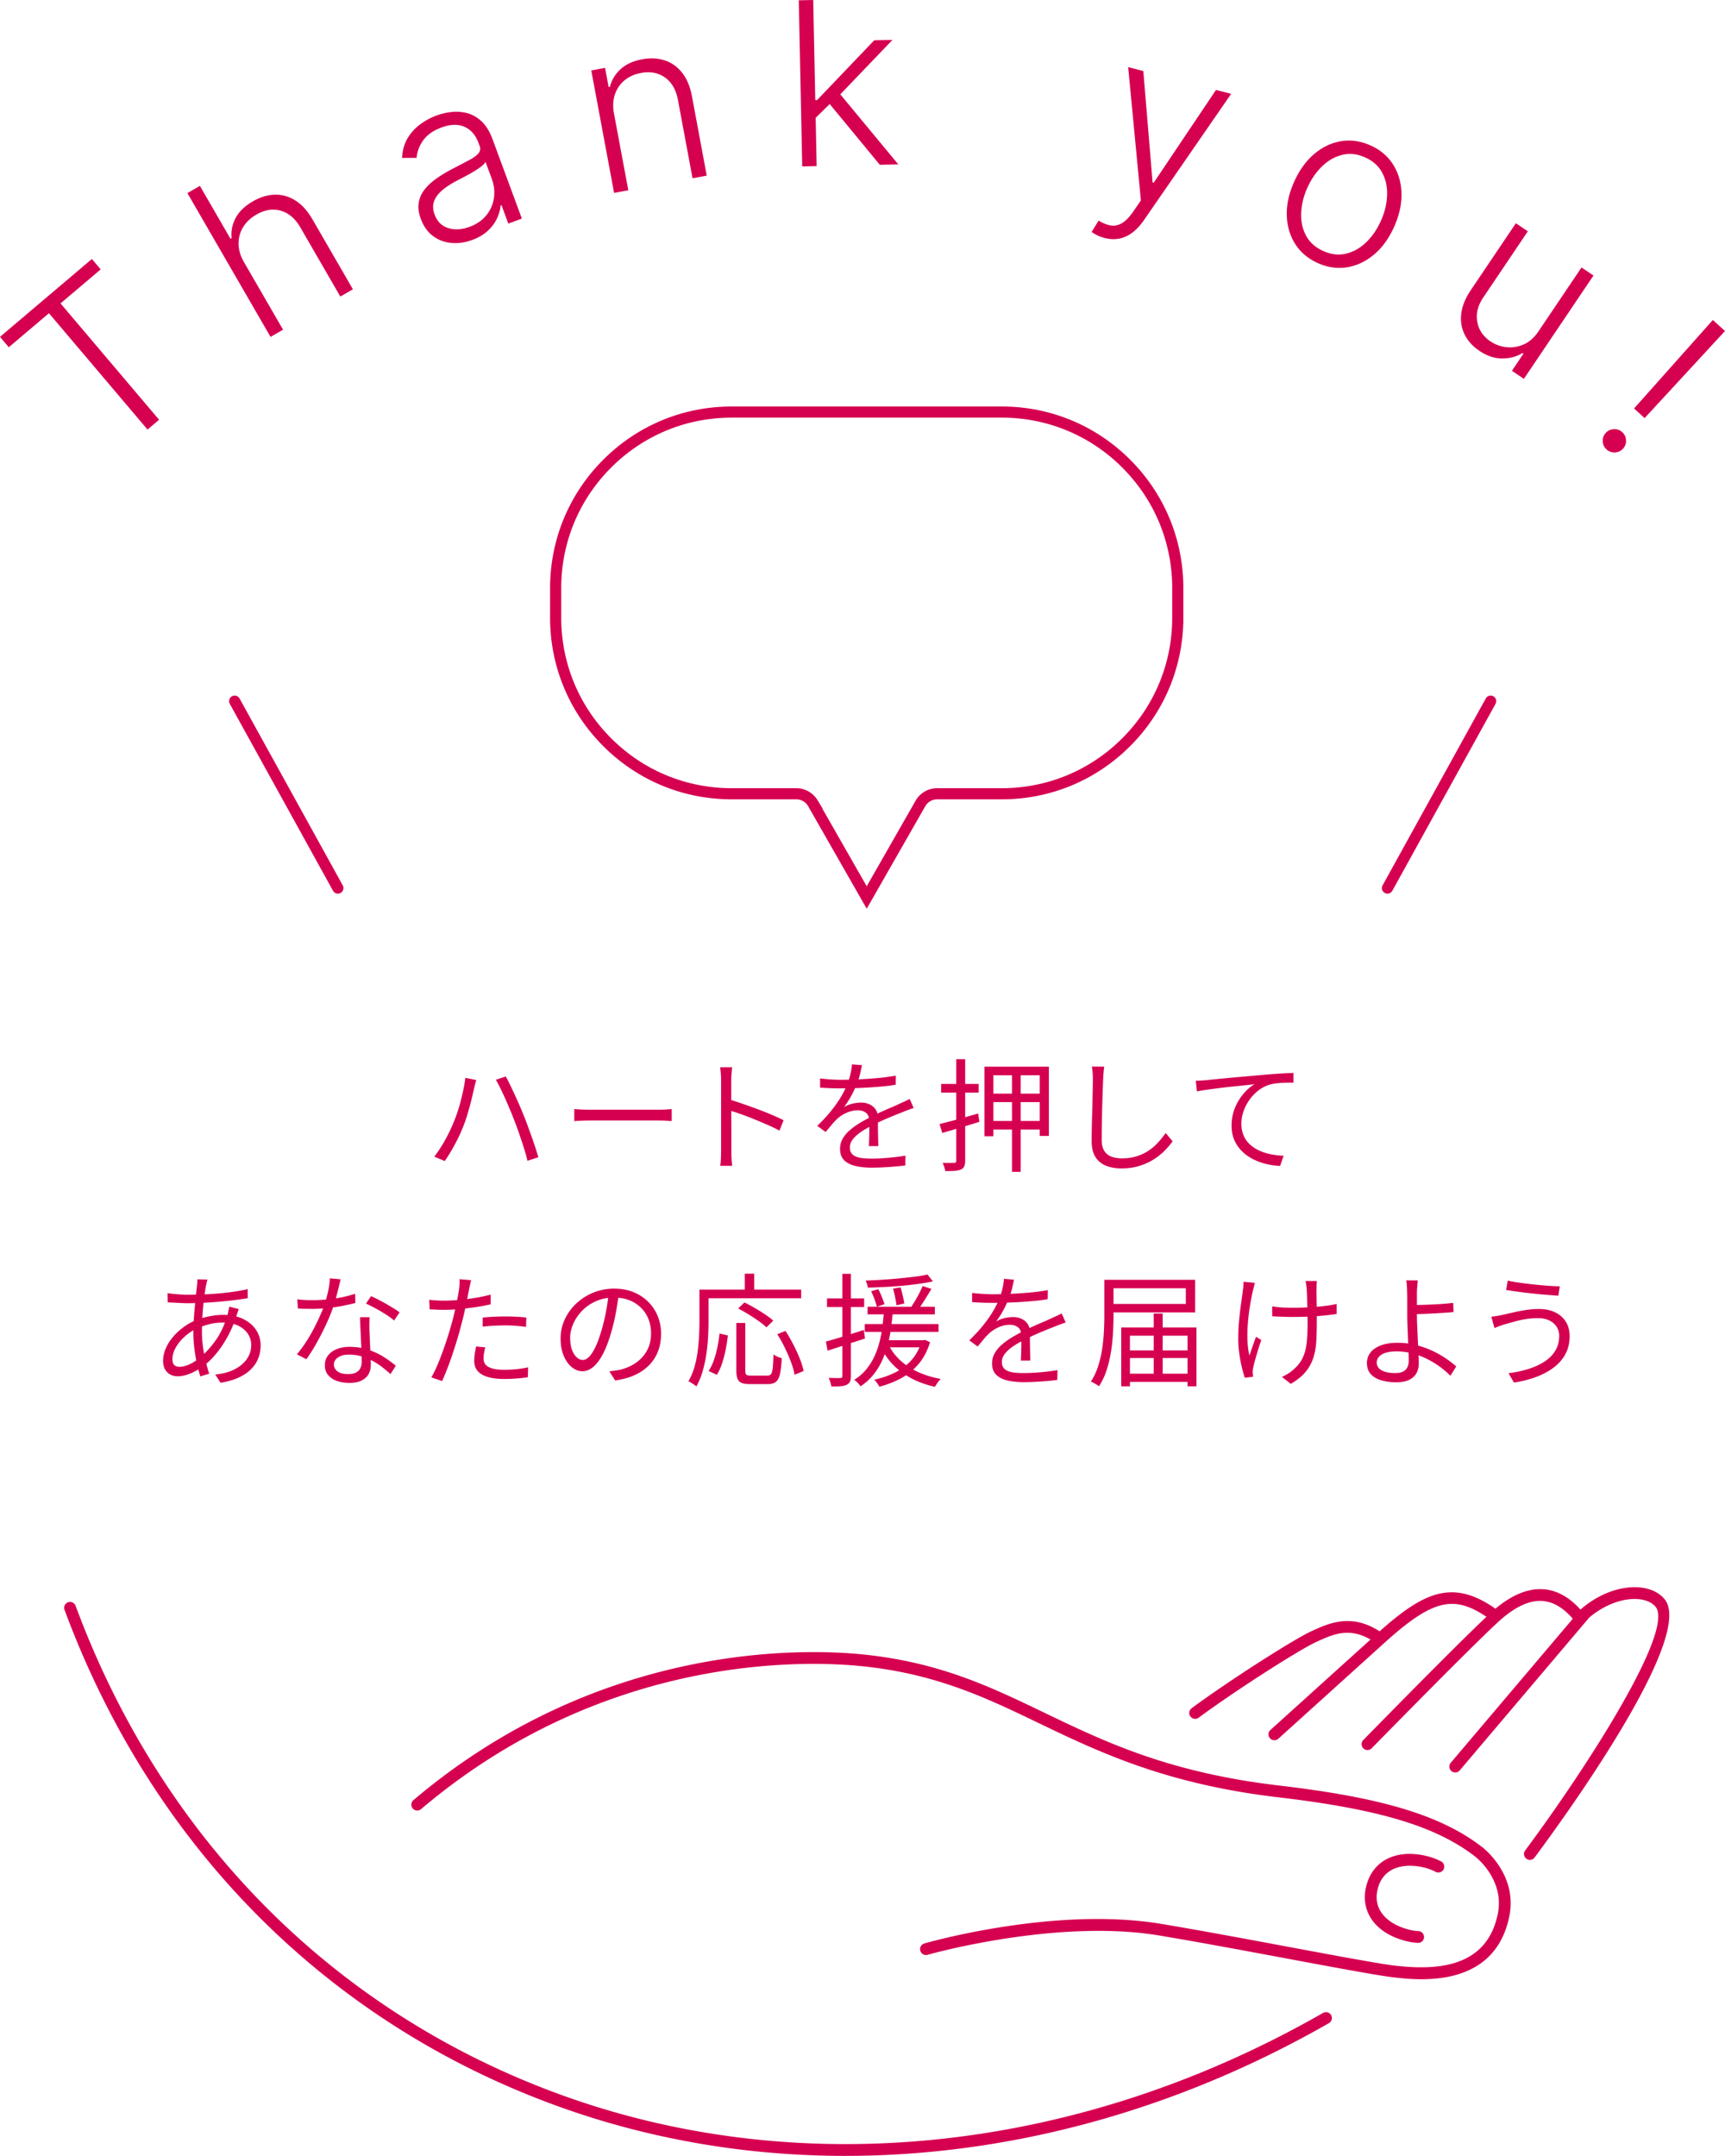
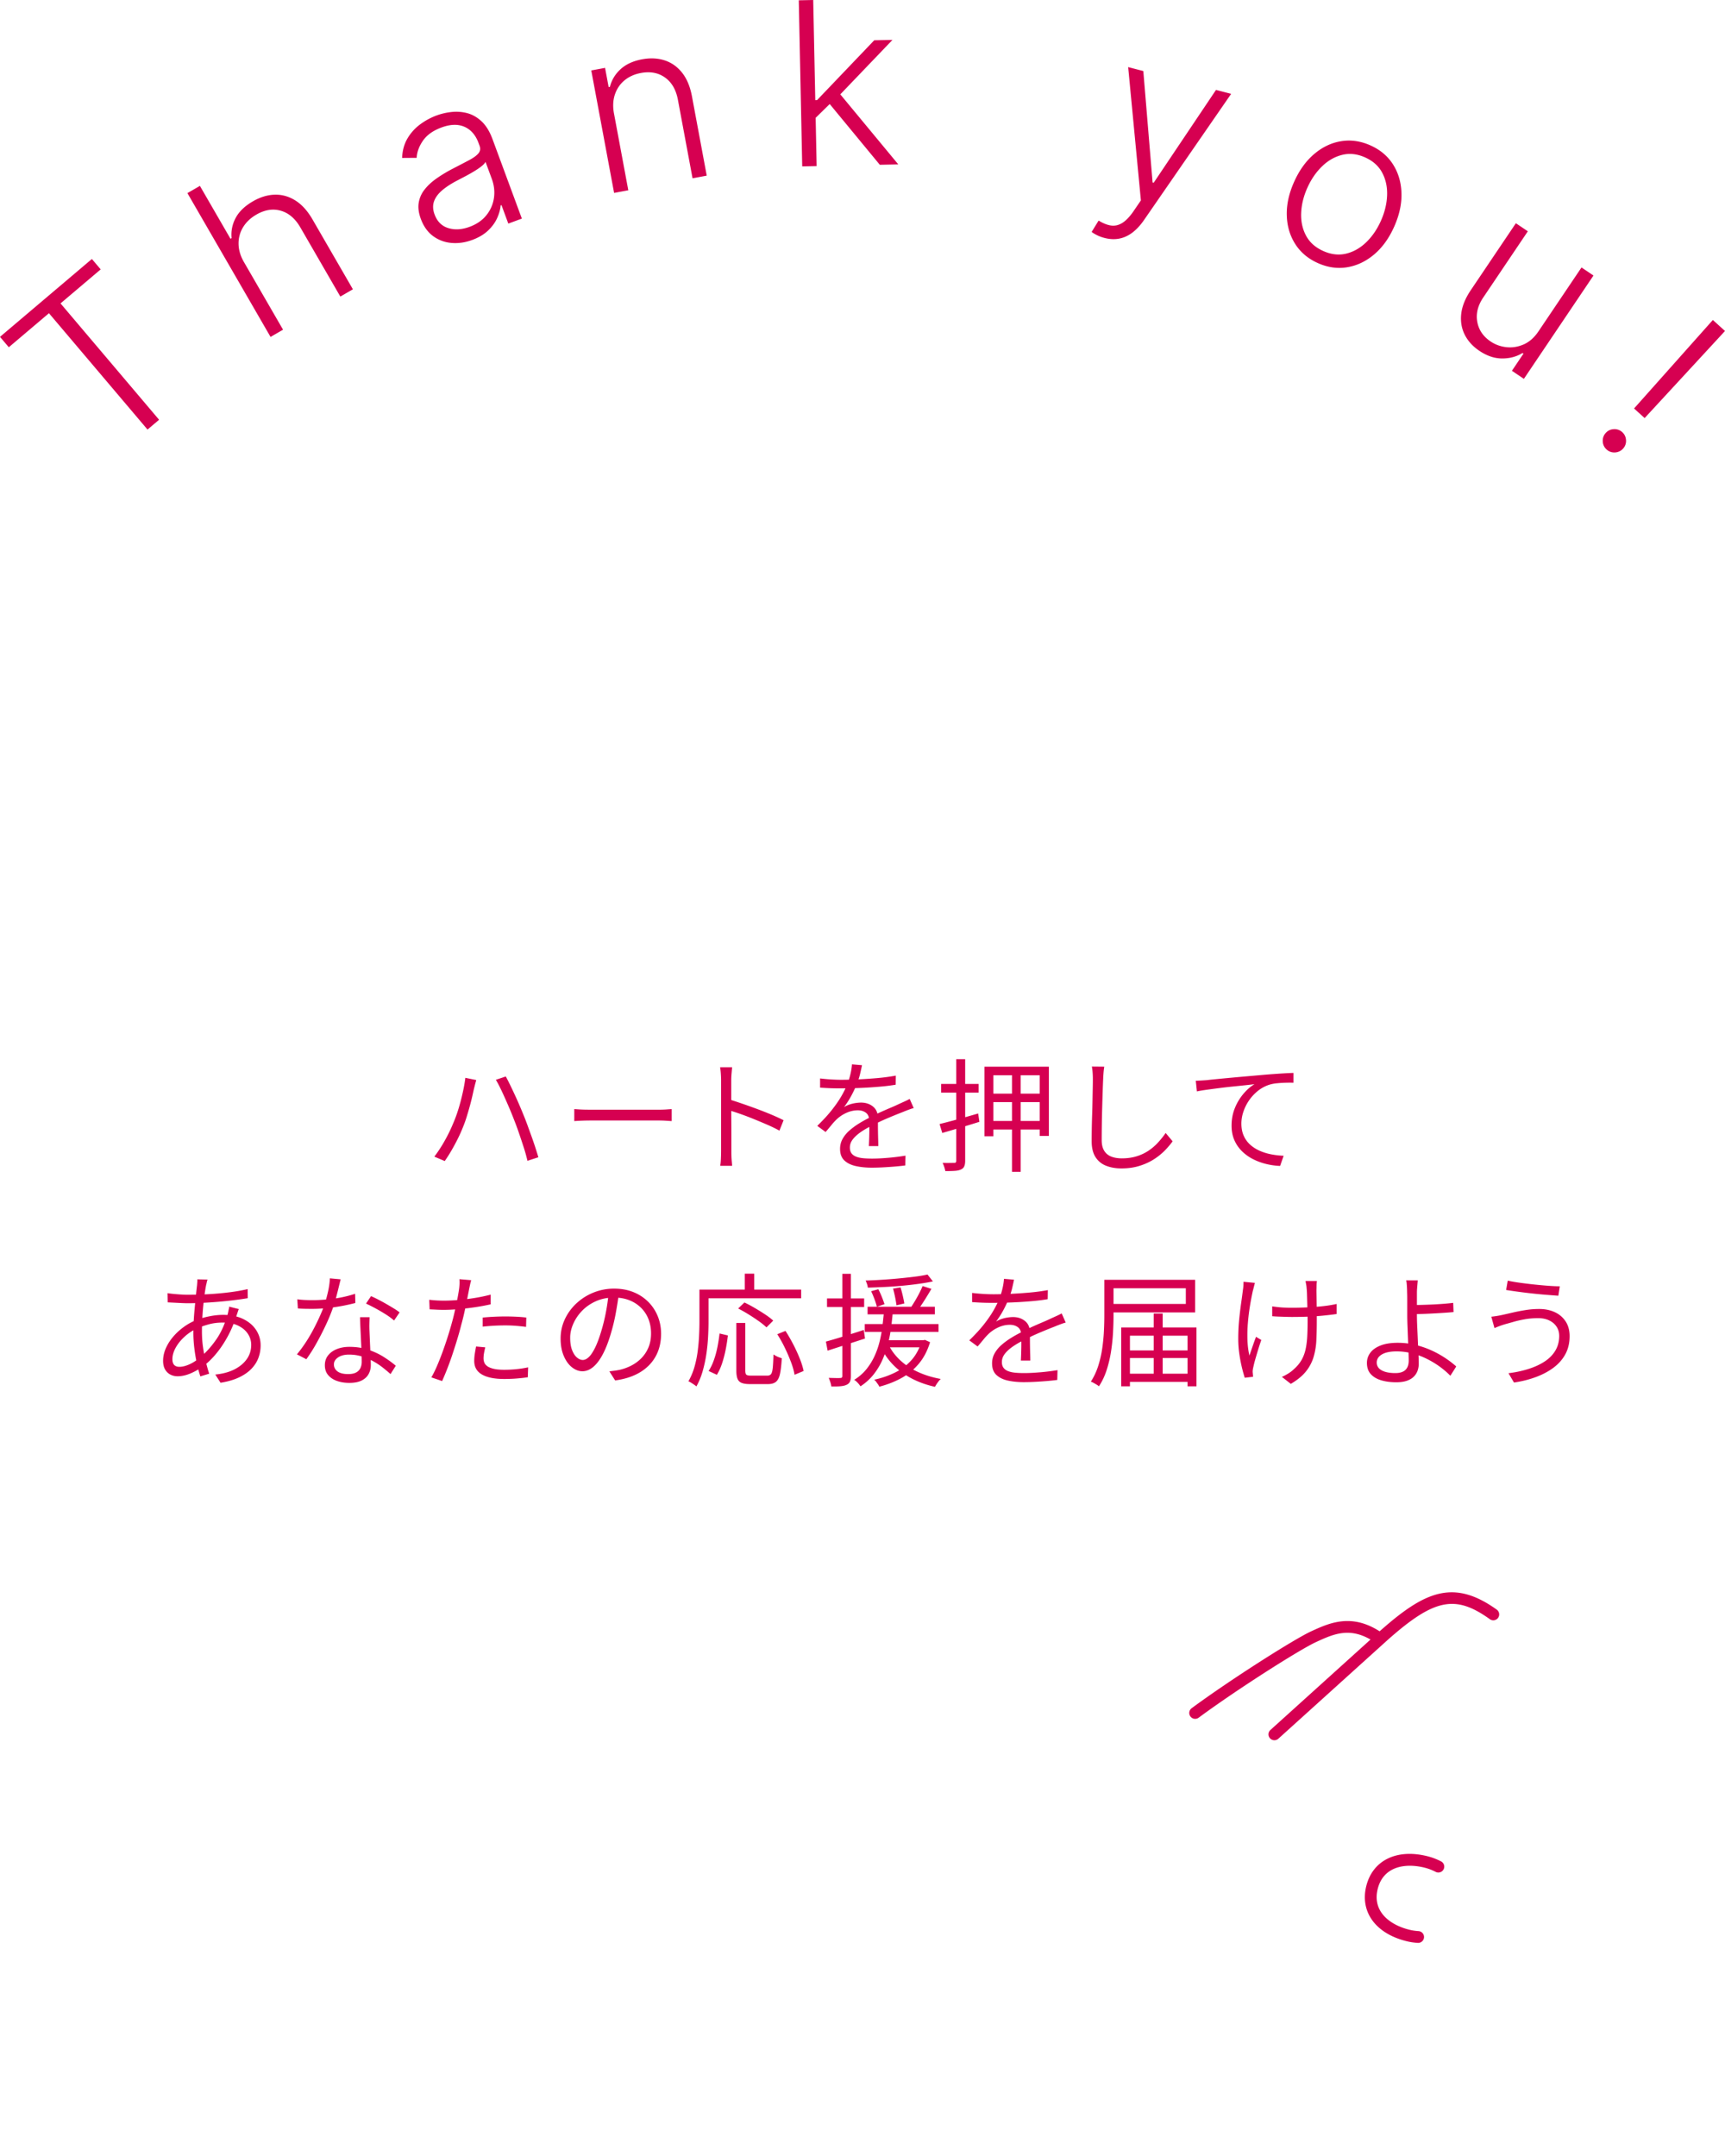
<svg xmlns="http://www.w3.org/2000/svg" viewBox="0 0 309.696 386.977">
-   <path fill="none" stroke="#d60051" stroke-linecap="round" stroke-linejoin="round" stroke-width="2" d="M60.66 159.407l-18.528-33.551m206.964 33.551l18.528-33.551" />
  <path d="M81.366 201.63c.249-.572.487-1.195.715-1.87s.437-1.379.627-2.112.359-1.455.506-2.167c.146-.711.257-1.382.33-2.013l1.958.396-.143.528c-.052.19-.1.378-.144.561-.044.184-.088.356-.132.518-.073.337-.173.781-.297 1.331-.125.55-.275 1.144-.451 1.781a60.033 60.033 0 01-.572 1.947 20.17 20.17 0 01-.659 1.826 24.98 24.98 0 01-.925 2.068 38.9 38.9 0 01-1.121 2.079c-.396.682-.8 1.316-1.211 1.902l-1.869-.792a24.271 24.271 0 001.946-3.003 27.669 27.669 0 001.441-2.98zm10.846-.836a58.312 58.312 0 00-.736-1.815c-.272-.638-.551-1.276-.837-1.914-.285-.638-.564-1.235-.836-1.793s-.531-1.041-.78-1.452l1.781-.594c.221.396.466.873.737 1.43.271.558.554 1.151.847 1.782.294.631.58 1.269.858 1.914s.535 1.262.771 1.848c.22.528.45 1.126.692 1.793l.737 2.035a68.085 68.085 0 011.21 3.696l-1.958.638a29.813 29.813 0 00-.682-2.441c-.279-.865-.572-1.746-.881-2.641a49.493 49.493 0 00-.924-2.485zm10.891-1.717l.813.056c.323.021.679.036 1.067.044.389.007.781.011 1.177.011h12.057c.557 0 1.033-.015 1.43-.044.396-.029.711-.051.946-.066v2.156l-.979-.065a20.55 20.55 0 00-1.375-.045h-12.078c-.602 0-1.173.012-1.716.033-.543.022-.99.048-1.342.077v-2.156zm26.356 7.591v-12.805c0-.308-.015-.682-.044-1.122a11.113 11.113 0 00-.132-1.166h2.155c-.029.323-.062.704-.099 1.145-.037.439-.055.821-.055 1.144v4.609c0 .902.003 1.797.011 2.684.007.888.011 1.716.011 2.486v3.025c0 .234.004.506.012.813.007.308.025.62.055.936.029.314.051.597.065.847h-2.134c.059-.353.1-.771.121-1.254.022-.484.033-.932.033-1.342zm1.452-9.328c.718.22 1.514.48 2.387.78.872.301 1.764.62 2.673.957.909.338 1.771.679 2.585 1.023.814.345 1.521.671 2.123.979l-.748 1.87c-.631-.352-1.342-.7-2.134-1.045a108.69 108.69 0 00-2.431-1.022 52.708 52.708 0 00-2.398-.913 40.996 40.996 0 00-2.057-.671v-1.958zm23.848-6.139c-.088.44-.202.957-.341 1.552-.14.594-.363 1.265-.671 2.013-.265.66-.591 1.342-.979 2.046s-.803 1.342-1.243 1.914c.278-.176.595-.326.946-.451.352-.124.715-.216 1.089-.274s.715-.089 1.023-.089c.851 0 1.569.239 2.155.716.587.477.881 1.169.881 2.078v1.067a80.997 80.997 0 00.044 2.76c.014.455.021.852.021 1.188h-1.694a64.551 64.551 0 00.077-2.288c.008-.44.008-.858 0-1.254a59.159 59.159 0 01-.011-1.012c0-.646-.194-1.119-.583-1.42-.389-.3-.877-.45-1.463-.45-.689 0-1.368.15-2.035.45a6.355 6.355 0 00-1.749 1.155 11.44 11.44 0 00-.957 1.045c-.315.389-.664.804-1.045 1.243l-1.496-1.1c1.057-1.026 1.937-1.987 2.641-2.882.703-.895 1.275-1.728 1.716-2.497.439-.771.784-1.463 1.034-2.079.234-.616.425-1.235.571-1.859.146-.623.234-1.199.265-1.727l1.804.153zm-7.525 2.376c.587.074 1.225.133 1.914.177s1.291.065 1.805.065a69.1 69.1 0 003.168-.077 79.426 79.426 0 003.421-.23 36.1 36.1 0 003.289-.44l-.022 1.628c-.763.132-1.577.239-2.442.319a79.242 79.242 0 01-5.225.307c-.829.022-1.595.033-2.299.033-.308 0-.664-.003-1.067-.011s-.825-.022-1.265-.044c-.44-.022-.865-.048-1.276-.077v-1.65zm16.809 5.324a5.47 5.47 0 00-.627.188 23.573 23.573 0 00-1.331.517c-.763.294-1.65.652-2.662 1.078s-2.046.917-3.103 1.474c-.733.367-1.379.752-1.936 1.155-.558.403-.998.821-1.32 1.254s-.483.906-.483 1.419c0 .426.099.771.297 1.034.197.264.479.466.847.605.366.139.788.23 1.265.274s1.001.066 1.573.066c.851 0 1.822-.048 2.915-.144a39.94 39.94 0 003.091-.385l-.044 1.76c-.558.073-1.185.14-1.881.198s-1.4.106-2.112.143c-.711.037-1.39.056-2.034.056-1.042 0-1.991-.096-2.85-.286-.857-.19-1.544-.528-2.057-1.012-.514-.484-.771-1.174-.771-2.068 0-.66.154-1.265.462-1.815a5.737 5.737 0 011.243-1.507 13.037 13.037 0 011.728-1.265c.63-.389 1.275-.744 1.936-1.067a29.042 29.042 0 011.991-.989 88.764 88.764 0 011.771-.771 31.222 31.222 0 001.562-.704l.924-.418c.293-.132.587-.278.88-.439l.727 1.649zm4.641 2.861c.909-.22 1.977-.499 3.201-.836 1.225-.338 2.468-.689 3.729-1.057l.221 1.496c-1.159.367-2.321.723-3.487 1.067s-2.226.656-3.179.935l-.484-1.605zm.286-7.195h6.731v1.562h-6.731v-1.562zm2.706-4.444h1.605v18.217c0 .439-.059.784-.176 1.033-.117.25-.315.433-.594.551-.279.132-.642.212-1.089.241-.448.029-1.016.045-1.705.045a4.723 4.723 0 00-.188-.727 5.388 5.388 0 00-.297-.748c.47.015.898.019 1.287.011.389-.007.649-.011.781-.011.146 0 .245-.029.297-.088.051-.059.077-.161.077-.308v-18.217zm5.059 1.343h11.572v12.43h-1.65v-10.89h-8.315v10.956h-1.606v-12.496zm.969 4.84h9.613v1.518h-9.613v-1.518zm0 4.906h9.613v1.54h-9.613v-1.54zm3.982-9.175h1.562v18.305h-1.562v-18.305zm16.567-.571c-.06.366-.104.736-.133 1.11s-.051.745-.065 1.111c-.03.616-.059 1.379-.088 2.288-.03.909-.06 1.874-.088 2.893-.03 1.02-.052 2.035-.066 3.047-.015 1.013-.022 1.922-.022 2.729s.154 1.452.463 1.936c.308.484.732.829 1.275 1.034.543.206 1.166.309 1.87.309.997 0 1.899-.129 2.706-.386a8.154 8.154 0 002.156-1.033 9.588 9.588 0 001.683-1.464c.491-.542.936-1.1 1.331-1.672l1.254 1.496a14.97 14.97 0 01-1.396 1.64 11.2 11.2 0 01-1.947 1.572c-.748.484-1.61.88-2.585 1.188-.976.308-2.064.462-3.268.462-1.041 0-1.965-.162-2.771-.484s-1.438-.843-1.892-1.562c-.455-.719-.683-1.672-.683-2.86a149.708 149.708 0 01.087-4.664c.029-.851.052-1.683.066-2.497.015-.813.029-1.565.044-2.255s.021-1.261.021-1.716c0-.41-.015-.807-.044-1.188a10.227 10.227 0 00-.132-1.057l2.223.022zm16.434 2.529a32.98 32.98 0 001.144-.055c.338-.021.608-.04.814-.055.352-.044.861-.1 1.529-.165a643.166 643.166 0 015.093-.474l3.014-.264c.807-.073 1.569-.136 2.288-.187.719-.052 1.386-.096 2.002-.133a56.98 56.98 0 011.65-.076v1.76c-.411-.015-.88-.015-1.408 0s-1.049.048-1.562.099a7.04 7.04 0 00-1.342.253 6.42 6.42 0 00-2.101 1.133 7.984 7.984 0 00-1.595 1.738 8.052 8.052 0 00-1.002 2.046 6.669 6.669 0 00-.341 2.035c0 .865.146 1.617.44 2.255a4.695 4.695 0 001.199 1.617c.506.44 1.085.8 1.737 1.078s1.339.484 2.058.616c.718.132 1.437.213 2.155.242l-.638 1.825a12.468 12.468 0 01-2.453-.341 10.953 10.953 0 01-2.364-.857 7.96 7.96 0 01-2.003-1.419 6.373 6.373 0 01-1.386-2.003c-.337-.762-.506-1.635-.506-2.617 0-1.145.201-2.204.605-3.18a9.363 9.363 0 011.551-2.562c.63-.733 1.283-1.298 1.958-1.694-.47.059-1.049.125-1.738.198s-1.434.15-2.233.23c-.799.081-1.595.173-2.387.275s-1.536.202-2.232.297c-.697.096-1.28.194-1.749.297l-.198-1.914zm-171.81 40.986a2.965 2.965 0 00-.144.363l-.153.462-.144.429c-.439 1.35-.968 2.585-1.584 3.707s-1.283 2.12-2.002 2.992c-.719.873-1.459 1.603-2.222 2.188-.719.543-1.496.998-2.332 1.364-.836.367-1.643.55-2.42.55-.47 0-.902-.102-1.298-.308-.396-.205-.712-.514-.946-.924s-.352-.924-.352-1.54c0-.748.161-1.492.483-2.233.322-.74.767-1.44 1.331-2.101s1.21-1.25 1.937-1.771a10.696 10.696 0 012.32-1.265 14.89 14.89 0 012.344-.638 12.444 12.444 0 012.32-.242c1.394 0 2.597.242 3.608.726 1.012.484 1.793 1.141 2.343 1.97.55.828.825 1.756.825 2.782 0 .792-.136 1.548-.407 2.267s-.696 1.375-1.276 1.969c-.579.594-1.323 1.104-2.232 1.529-.91.425-2.002.74-3.278.945l-.946-1.474c1.335-.132 2.479-.44 3.433-.924.953-.484 1.694-1.101 2.222-1.849.528-.747.792-1.598.792-2.552 0-.718-.198-1.378-.594-1.979-.396-.602-.972-1.089-1.728-1.463-.755-.374-1.683-.562-2.782-.562-.924 0-1.779.11-2.563.33s-1.456.455-2.013.704a8.557 8.557 0 00-2.255 1.474c-.683.616-1.222 1.28-1.617 1.991-.396.712-.594 1.404-.594 2.079 0 .455.105.796.318 1.023s.524.341.936.341c.542 0 1.154-.154 1.837-.462.682-.309 1.382-.777 2.101-1.408.982-.851 1.896-1.893 2.739-3.124.843-1.232 1.515-2.742 2.013-4.532.029-.117.059-.249.088-.396s.062-.301.1-.462c.036-.162.055-.301.055-.418l1.738.439zm-9.174-2.574c1.29 0 2.566-.036 3.828-.109 1.261-.073 2.475-.184 3.641-.33s2.262-.338 3.289-.572l.021 1.628c-.792.132-1.646.253-2.562.363a78.394 78.394 0 01-5.621.473c-.923.044-1.797.066-2.618.066-.308 0-.682-.012-1.122-.033l-1.319-.066-1.122-.055-.044-1.65c.264.044.623.089 1.077.133.455.044.917.08 1.387.109.469.03.857.044 1.166.044zm3.564-2.727a2.27 2.27 0 00-.143.473 8.132 8.132 0 01-.121.518 35.963 35.963 0 00-.353 2.287 52.9 52.9 0 00-.285 2.96 43.867 43.867 0 00-.11 3.091c0 .938.062 1.855.187 2.75s.286 1.749.484 2.562c.198.814.407 1.566.627 2.255l-1.584.484a22.45 22.45 0 01-.616-2.299c-.19-.873-.345-1.789-.462-2.75s-.176-1.903-.176-2.827c0-.763.025-1.54.077-2.332.051-.792.113-1.565.187-2.321.073-.755.144-1.463.209-2.123.066-.66.129-1.231.188-1.716l.044-.572c.015-.19.015-.352 0-.483l1.848.044zm23.891-.044c-.088.352-.198.8-.33 1.342-.132.543-.274 1.111-.429 1.705s-.319 1.155-.495 1.683a31.734 31.734 0 01-1.342 3.333 51.13 51.13 0 01-1.738 3.399 28.338 28.338 0 01-1.826 2.882l-1.693-.88c.483-.572.971-1.225 1.463-1.958.491-.733.953-1.503 1.386-2.311a38.96 38.96 0 001.177-2.376c.353-.776.646-1.488.88-2.134.234-.704.455-1.499.66-2.387s.322-1.712.353-2.475l1.936.176zm-7.788 3.586c.411.059.844.099 1.298.121.455.021.917.033 1.387.033.806 0 1.639-.037 2.497-.11a25.085 25.085 0 002.606-.363 20.91 20.91 0 002.596-.671l.044 1.65a33.48 33.48 0 01-2.364.527c-.858.162-1.746.29-2.662.386-.917.095-1.822.143-2.717.143-.396 0-.818-.004-1.266-.011a23.923 23.923 0 01-1.309-.056l-.11-1.649zm12.981 3.212c-.015.455-.026.861-.033 1.221-.008.359-.004.745.011 1.155l.056 1.353c.021.551.047 1.13.076 1.738.029.609.056 1.192.077 1.749.022.558.033 1.02.033 1.386 0 .587-.132 1.122-.396 1.606-.265.484-.679.869-1.243 1.155-.565.285-1.302.429-2.211.429-.808 0-1.54-.114-2.2-.341-.66-.228-1.192-.576-1.595-1.045-.404-.47-.605-1.063-.605-1.782 0-.689.194-1.279.583-1.771.389-.491.916-.868 1.584-1.133.667-.264 1.411-.396 2.233-.396 1.231 0 2.364.172 3.398.517s1.966.781 2.794 1.31a19.048 19.048 0 012.146 1.562l-.946 1.496a30.023 30.023 0 00-1.419-1.188 12.475 12.475 0 00-1.727-1.133c-.631-.344-1.306-.627-2.024-.847s-1.481-.33-2.288-.33-1.46.169-1.958.506c-.499.338-.748.756-.748 1.254 0 .514.213.932.638 1.254.426.323 1.063.484 1.914.484.616 0 1.101-.099 1.452-.297a1.75 1.75 0 00.759-.792c.154-.33.231-.693.231-1.089 0-.411-.011-.946-.033-1.606-.021-.66-.052-1.367-.088-2.123l-.11-2.266a85.052 85.052 0 01-.076-2.035h1.716zm4.399.593a11.674 11.674 0 00-1.496-1.1c-.602-.382-1.221-.744-1.858-1.089s-1.199-.627-1.684-.848l.902-1.342c.396.176.836.389 1.32.638.483.25.968.514 1.452.792.483.279.935.547 1.353.804s.752.487 1.001.692l-.99 1.452zm8.956-3.563c.821 0 1.705-.041 2.65-.121.946-.081 1.91-.202 2.894-.363a32.154 32.154 0 002.838-.594v1.737c-.91.206-1.863.382-2.86.528s-1.977.261-2.937.341c-.961.081-1.83.121-2.607.121-.483 0-.932-.011-1.342-.033-.411-.021-.814-.04-1.21-.055l-.066-1.716c.528.059 1.001.099 1.419.121.418.021.825.033 1.222.033zm4.884-3.675c-.073.25-.146.551-.22.902-.074.353-.133.638-.177.858l-.362 1.837c-.14.696-.294 1.427-.462 2.188a41.317 41.317 0 01-.562 2.244c-.19.777-.426 1.625-.704 2.541-.278.917-.571 1.837-.88 2.761a52.21 52.21 0 01-1.847 4.774l-1.937-.66c.338-.572.679-1.257 1.023-2.057s.682-1.653 1.012-2.563c.33-.909.638-1.814.924-2.717s.532-1.734.737-2.497c.146-.513.286-1.056.418-1.628s.257-1.133.374-1.683a48.237 48.237 0 00.485-2.652c.044-.308.073-.631.088-.968s.007-.623-.022-.858l2.112.176zm2.53 12.057c-.088.352-.162.696-.221 1.034a5.494 5.494 0 00-.088.945c0 .265.048.518.144.76.095.241.274.458.539.648.264.19.641.345 1.133.462.491.118 1.125.176 1.902.176.719 0 1.445-.036 2.179-.109s1.437-.184 2.111-.33l-.065 1.782c-.587.088-1.239.161-1.958.22s-1.481.088-2.288.088c-1.73 0-3.058-.268-3.982-.803-.924-.535-1.386-1.346-1.386-2.432 0-.425.033-.85.099-1.275.066-.426.144-.865.231-1.32l1.65.154zm-.462-5.346a42.436 42.436 0 014.026-.199c.646 0 1.294.015 1.947.044.652.029 1.272.081 1.859.154l-.045 1.672a37.423 37.423 0 00-1.781-.188 23.767 23.767 0 00-1.914-.077 38.038 38.038 0 00-4.092.221v-1.628zm24.464-4.423a68.186 68.186 0 01-.562 3.586 33.795 33.795 0 01-.869 3.631c-.439 1.511-.928 2.771-1.463 3.783-.535 1.013-1.11 1.775-1.727 2.288-.616.514-1.262.771-1.937.771-.646 0-1.269-.234-1.869-.704-.602-.47-1.093-1.147-1.475-2.035-.382-.887-.572-1.933-.572-3.135s.246-2.34.737-3.41 1.174-2.021 2.046-2.849a9.9 9.9 0 013.069-1.97 9.784 9.784 0 013.762-.726c1.291 0 2.453.213 3.487.638a7.946 7.946 0 012.651 1.749 7.791 7.791 0 011.693 2.574c.396.976.594 2.021.594 3.135 0 1.54-.326 2.897-.979 4.07-.653 1.174-1.592 2.127-2.816 2.86s-2.709 1.217-4.455 1.451l-1.033-1.628a95.83 95.83 0 001.012-.132c.322-.044.616-.095.88-.154a8.676 8.676 0 002.057-.759 7.001 7.001 0 001.793-1.319 6.119 6.119 0 001.266-1.914c.315-.741.473-1.588.473-2.541 0-.895-.146-1.728-.439-2.497a5.891 5.891 0 00-1.299-2.035 6.112 6.112 0 00-2.09-1.386c-.821-.338-1.76-.507-2.815-.507-1.203 0-2.292.221-3.268.66-.976.44-1.804 1.016-2.485 1.728a7.883 7.883 0 00-1.573 2.332c-.367.844-.55 1.668-.55 2.475 0 .924.121 1.683.362 2.277.242.594.535 1.03.88 1.309.345.279.686.418 1.023.418.352 0 .711-.172 1.078-.517.366-.345.74-.902 1.122-1.672.381-.771.755-1.771 1.122-3.003.322-1.057.598-2.179.825-3.366.227-1.188.392-2.354.494-3.498l1.849.021zm14.453-.594h1.628v5.698c0 .836-.025 1.757-.077 2.761a32.899 32.899 0 01-.308 3.08c-.154 1.049-.374 2.075-.66 3.08s-.664 1.925-1.133 2.761a2.9 2.9 0 00-.407-.318c-.184-.125-.363-.242-.539-.353s-.338-.194-.484-.253a11.53 11.53 0 001.078-2.562c.265-.917.458-1.855.583-2.816s.209-1.903.253-2.827.066-1.774.066-2.552v-5.698zm.792 0h17.468v1.562h-17.468v-1.562zm2.816 7.876l1.496.353a30.6 30.6 0 01-.385 2.485 20.592 20.592 0 01-.648 2.497c-.265.8-.58 1.493-.946 2.079l-1.475-.682a9.475 9.475 0 00.946-1.98c.265-.748.477-1.532.639-2.354.161-.821.285-1.621.373-2.398zm3.014-1.891h1.605v8.558c0 .382.066.627.198.737.132.109.41.165.836.165h2.904c.308 0 .535-.092.682-.275.146-.183.249-.55.309-1.1.058-.55.103-1.36.132-2.432.132.089.286.181.462.275.176.096.355.176.539.242.183.065.348.121.495.165-.074 1.218-.184 2.159-.33 2.827-.147.667-.389 1.136-.727 1.407-.337.271-.813.407-1.43.407h-3.234c-.646 0-1.144-.073-1.495-.22a1.29 1.29 0 01-.737-.748c-.14-.352-.209-.836-.209-1.452v-8.558zm.33-2.597l1.122-1.077c.586.278 1.206.608 1.858.989.652.382 1.272.767 1.859 1.155.586.389 1.07.759 1.452 1.111l-1.21 1.21a12.615 12.615 0 00-1.375-1.111 33.271 33.271 0 00-1.826-1.21 27.344 27.344 0 00-1.881-1.067zm1.188-6.248h1.694v3.763h-1.694v-3.763zm5.83 10.868l1.475-.594c.483.748.949 1.555 1.396 2.42s.836 1.713 1.166 2.541c.33.829.562 1.573.693 2.233l-1.628.682c-.104-.66-.312-1.411-.627-2.255a31.19 31.19 0 00-1.111-2.585c-.426-.88-.88-1.694-1.364-2.442zm8.733 1.321c.865-.234 1.903-.539 3.113-.913s2.438-.767 3.686-1.177l.22 1.54a4803.826 4803.826 0 01-6.71 2.178l-.309-1.628zm.199-7.745h6.666v1.54h-6.666v-1.54zm2.75-4.421h1.54v18.304c0 .44-.055.785-.165 1.034-.109.249-.305.44-.583.572-.264.132-.616.22-1.056.264-.44.044-1.012.059-1.716.044a3.455 3.455 0 00-.165-.736 8.574 8.574 0 00-.297-.804c.469.015.897.025 1.286.033.389.007.649.004.781-.011.132 0 .228-.026.286-.077.059-.052.088-.158.088-.319v-18.304zm7.48 6.797h1.584c-.074.88-.173 1.808-.297 2.783a25.004 25.004 0 01-.562 2.948 18.085 18.085 0 01-1.001 2.903 12.095 12.095 0 01-1.584 2.629 9.93 9.93 0 01-2.365 2.135 3.993 3.993 0 00-.495-.627 3.309 3.309 0 00-.627-.539 8.522 8.522 0 002.223-1.947 11.233 11.233 0 001.484-2.442c.389-.872.689-1.767.902-2.684.213-.916.37-1.815.473-2.695s.19-1.701.265-2.464zm-3.454 2.222h13.244v1.408h-13.244v-1.408zm11.264-8.888l.968 1.232c-.748.161-1.595.308-2.541.439-.945.132-1.936.246-2.97.341-1.034.096-2.075.169-3.124.221s-2.064.092-3.047.121a2.76 2.76 0 00-.143-.649 4.725 4.725 0 00-.254-.627 96.235 96.235 0 008.822-.694c.88-.109 1.643-.238 2.288-.385zm-10.758 5.786h12.078v1.364h-12.078v-1.364zm.637-2.793l1.298-.352c.221.425.433.895.639 1.407.205.514.359.939.462 1.276l-1.364.462c-.088-.366-.23-.817-.429-1.353s-.4-1.016-.605-1.441zm9.042 8.799h.33l.286-.065.924.418c-.47 1.54-1.151 2.838-2.046 3.894s-1.939 1.911-3.135 2.563-2.505 1.162-3.927 1.528a1.827 1.827 0 00-.231-.406l-.341-.474a1.71 1.71 0 00-.353-.374 15.893 15.893 0 003.751-1.287 9.627 9.627 0 002.927-2.211c.813-.909 1.419-2.023 1.814-3.344v-.242zm-5.895.859c.527 1.041 1.239 1.973 2.134 2.794s1.954 1.511 3.179 2.067c1.225.558 2.57.969 4.037 1.232a4.17 4.17 0 00-.561.66 7.12 7.12 0 00-.474.748c-2.259-.499-4.217-1.346-5.874-2.541s-2.934-2.71-3.828-4.543l1.387-.418zm-1.276-.859h7.568v1.276h-7.568v-1.276zm2.068-9.261l1.342-.22c.146.469.282.976.407 1.518.124.543.216.998.274 1.364l-1.407.33a23.119 23.119 0 00-.616-2.993zm5.302-.462l1.584.506a72.844 72.844 0 01-1.276 2.09c-.454.719-.88 1.335-1.275 1.848l-1.232-.462a26.567 26.567 0 001.584-2.662c.249-.483.455-.924.616-1.319zm16.413-1.145c-.088.44-.202.957-.341 1.552-.14.594-.363 1.265-.671 2.013-.265.66-.591 1.342-.979 2.046s-.803 1.342-1.243 1.914c.278-.176.595-.326.946-.451.352-.124.715-.216 1.089-.274s.715-.089 1.023-.089c.851 0 1.569.239 2.155.716.587.477.881 1.169.881 2.078v1.067a80.997 80.997 0 00.044 2.76c.014.455.021.852.021 1.188h-1.694a64.551 64.551 0 00.077-2.288c.008-.44.008-.858 0-1.254a59.159 59.159 0 01-.011-1.012c0-.646-.194-1.119-.583-1.42-.389-.3-.877-.45-1.463-.45-.689 0-1.368.15-2.035.45a6.355 6.355 0 00-1.749 1.155 11.44 11.44 0 00-.957 1.045c-.315.389-.664.804-1.045 1.243l-1.496-1.1c1.057-1.026 1.937-1.987 2.641-2.882.703-.895 1.275-1.728 1.716-2.497.439-.771.784-1.463 1.034-2.079.234-.616.425-1.235.571-1.859.146-.623.234-1.199.265-1.727l1.804.153zm-7.525 2.376c.587.074 1.225.133 1.914.177s1.291.065 1.805.065a69.1 69.1 0 003.168-.077 79.426 79.426 0 003.421-.23 36.1 36.1 0 003.289-.44l-.022 1.628c-.763.132-1.577.239-2.442.319a79.242 79.242 0 01-5.225.307c-.829.022-1.595.033-2.299.033-.308 0-.664-.003-1.067-.011s-.825-.022-1.265-.044c-.44-.022-.865-.048-1.276-.077v-1.65zm16.809 5.324a5.47 5.47 0 00-.627.188 23.573 23.573 0 00-1.331.517c-.763.294-1.65.652-2.662 1.078s-2.046.917-3.103 1.474c-.733.367-1.379.752-1.936 1.155-.558.403-.998.821-1.32 1.254s-.483.906-.483 1.419c0 .426.099.771.297 1.034.197.264.479.466.847.605.366.139.788.23 1.265.274s1.001.066 1.573.066c.851 0 1.822-.048 2.915-.144a39.94 39.94 0 003.091-.385l-.044 1.76c-.558.073-1.185.14-1.881.198s-1.4.106-2.112.143c-.711.037-1.39.056-2.034.056-1.042 0-1.991-.096-2.85-.286-.857-.19-1.544-.528-2.057-1.012-.514-.484-.771-1.174-.771-2.068 0-.66.154-1.265.462-1.815a5.737 5.737 0 011.243-1.507 13.037 13.037 0 011.728-1.265c.63-.389 1.275-.744 1.936-1.067a29.042 29.042 0 011.991-.989 88.764 88.764 0 011.771-.771 31.222 31.222 0 001.562-.704l.924-.418c.293-.132.587-.278.88-.439l.727 1.649zm6.93-7.677h1.65v6.424c0 .924-.03 1.937-.089 3.036s-.176 2.222-.352 3.366c-.176 1.144-.437 2.255-.781 3.333s-.811 2.063-1.396 2.959a2.137 2.137 0 00-.407-.297c-.184-.11-.367-.217-.55-.319a2.532 2.532 0 00-.495-.22c.557-.866.997-1.805 1.32-2.816.322-1.012.561-2.046.715-3.102.153-1.057.256-2.091.308-3.103s.077-1.958.077-2.838v-6.424zm.99 0h15.312v5.852h-15.312v-1.518h13.64v-2.816h-13.64v-1.518zm2.046 8.557h13.508v10.561h-1.606v-9.086h-10.34v9.086H201.3v-10.561zm.769 4.115h11.969v1.364h-11.969v-1.364zm0 4.179h11.969v1.475h-11.969v-1.475zm5.061-10.802h1.605v11.572h-1.605v-11.572zm18.172-5.5c-.06.206-.121.444-.188.715-.065.271-.128.51-.187.715a49.257 49.257 0 00-.506 2.641 37.309 37.309 0 00-.374 3.014c-.089 1.042-.118 2.068-.089 3.08s.146 1.973.353 2.882l.561-1.628c.213-.616.422-1.195.627-1.738l.946.572c-.176.499-.359 1.06-.55 1.684-.19.623-.367 1.217-.528 1.781a19.123 19.123 0 00-.352 1.397 3.684 3.684 0 00-.1.527c-.021.191-.025.346-.011.463s.025.241.033.374c.007.132.019.256.033.374l-1.496.176a26.757 26.757 0 01-.968-4.257 18.606 18.606 0 01-.198-2.718c0-1.202.055-2.354.165-3.454.109-1.1.23-2.111.363-3.035.132-.925.234-1.687.308-2.288.044-.265.073-.528.088-.792.015-.265.022-.491.022-.683l2.046.198zm3.101 4.224c.322.045.682.089 1.078.133.396.044.811.073 1.243.088s.839.021 1.221.021c.909 0 1.845-.021 2.805-.065a40.571 40.571 0 002.794-.221 22.79 22.79 0 002.432-.396v1.804c-.704.103-1.5.198-2.387.286-.888.088-1.812.15-2.772.188a76.1 76.1 0 01-2.849.055c-.353 0-.745-.008-1.178-.022l-1.275-.044a21 21 0 01-1.111-.065v-1.761zm8.031-4.554a5.388 5.388 0 00-.056.605c-.007.213-.011.443-.011.692a7.8 7.8 0 00-.011.792c.007.367.015.781.021 1.243l.022 1.419c.007.484.011.928.011 1.331v.979c0 1.261-.025 2.435-.077 3.52a12.763 12.763 0 01-.494 3.036 7.643 7.643 0 01-1.375 2.607c-.639.799-1.544 1.543-2.718 2.232l-1.605-1.254c.352-.146.729-.345 1.133-.594s.737-.506 1.001-.771c.587-.513 1.049-1.062 1.386-1.649.338-.587.583-1.232.737-1.937s.253-1.481.297-2.332a55.832 55.832 0 00.044-4.213l-.044-1.716c-.015-.594-.029-1.133-.044-1.617a11.868 11.868 0 00-.066-1.056c-.015-.249-.044-.487-.088-.715s-.08-.43-.109-.605h2.046zm18.105-.109c-.015.146-.033.352-.056.615-.021.265-.044.536-.065.814a9.591 9.591 0 00-.033.748v4.025c0 .602.019 1.302.055 2.102.037.8.073 1.617.11 2.453.036.836.073 1.624.11 2.364.036.741.055 1.347.055 1.815 0 .455-.073.884-.22 1.287a2.837 2.837 0 01-.693 1.067c-.315.308-.729.55-1.243.726s-1.137.264-1.87.264c-1.012 0-1.914-.117-2.706-.352s-1.419-.605-1.881-1.111-.692-1.177-.692-2.013c0-.66.197-1.262.594-1.804.396-.543 1.004-.979 1.826-1.31.821-.33 1.862-.495 3.124-.495 1.085 0 2.137.125 3.156.374 1.02.25 1.98.58 2.883.99a17.957 17.957 0 014.454 2.882l-1.056 1.672a15.001 15.001 0 00-1.881-1.617c-.712-.52-1.485-.989-2.321-1.407s-1.712-.748-2.629-.99-1.858-.363-2.827-.363c-1.144 0-2.023.184-2.64.55-.616.367-.924.852-.924 1.452s.293 1.067.88 1.397c.586.33 1.408.495 2.464.495.807 0 1.408-.188 1.804-.562.396-.374.595-.942.595-1.705 0-.41-.016-.957-.044-1.639-.03-.682-.06-1.419-.089-2.211s-.059-1.565-.088-2.321a52.738 52.738 0 01-.044-1.991v-2.849c0-.477-.008-.869-.021-1.177a19.02 19.02 0 00-.077-1.617 2.54 2.54 0 00-.1-.561h2.091zm-1.122 4.422c.366 0 .851-.008 1.452-.022a120.79 120.79 0 001.958-.065c.703-.029 1.407-.07 2.111-.121a40.699 40.699 0 001.958-.188l.066 1.65c-.602.059-1.258.109-1.969.153-.712.044-1.419.085-2.123.121a70.813 70.813 0 01-3.454.099v-1.628zm26.51 5.521c0-.616-.157-1.162-.473-1.639s-.756-.851-1.32-1.122-1.221-.407-1.969-.407c-.851 0-1.65.066-2.398.198s-1.426.286-2.035.462c-.608.176-1.133.323-1.572.44a15.566 15.566 0 00-1.848.682l-.571-2.046a17.376 17.376 0 002.023-.33c.528-.117 1.141-.257 1.837-.418s1.452-.309 2.267-.44a15.427 15.427 0 012.475-.197c1.041 0 1.973.19 2.794.571a4.593 4.593 0 011.947 1.661c.477.727.715 1.61.715 2.651 0 1.202-.25 2.27-.748 3.201-.499.932-1.199 1.737-2.101 2.42-.902.682-1.962 1.25-3.18 1.705a19.093 19.093 0 01-3.96.989l-.989-1.672a19.59 19.59 0 003.651-.781c1.114-.358 2.079-.81 2.894-1.353.813-.542 1.444-1.195 1.892-1.958s.671-1.635.671-2.618zm-9.24-9.899c.602.132 1.324.257 2.167.374.844.117 1.717.224 2.618.318.902.096 1.753.173 2.552.231.8.059 1.471.088 2.014.088l-.265 1.694c-.615-.045-1.33-.1-2.145-.165a98.13 98.13 0 01-7.226-.869l.285-1.672z" fill="#d60051" />
-   <path d="M211.451 110.877c0 8.441-3.287 16.376-9.256 22.345-5.969 5.969-13.904 9.256-22.345 9.256h-11.594a3.469 3.469 0 00-2.965 1.669l-9.686 16.949-9.686-16.949a3.469 3.469 0 00-2.965-1.669H131.36c-8.441 0-16.376-3.287-22.345-9.256-5.969-5.969-9.256-13.904-9.256-22.345v-5.31c0-8.441 3.287-16.376 9.256-22.345 5.969-5.969 13.904-9.256 22.345-9.256h48.491c8.441 0 16.376 3.287 22.345 9.256 5.969 5.969 9.256 13.904 9.256 22.345v5.31z" fill="none" stroke="#d60051" stroke-miterlimit="10" stroke-width="2" />
  <path d="M1.581 62.331L0 60.465l16.496-13.978 1.581 1.866-7.209 6.108 17.694 20.884-2.077 1.761L8.79 56.222 1.581 62.33zM43.82 47.079l6.997 12.101-2.244 1.297-14.926-25.813 2.243-1.297 5.488 9.49.202-.116c-.125-1.262.117-2.467.726-3.615.609-1.148 1.645-2.146 3.106-2.99 1.312-.758 2.618-1.154 3.92-1.19 1.303-.035 2.535.312 3.697 1.041 1.162.73 2.188 1.863 3.076 3.401l7.252 12.541-2.257 1.305-7.171-12.402c-.923-1.597-2.094-2.599-3.513-3.006-1.419-.408-2.88-.177-4.384.692-1.033.598-1.827 1.349-2.382 2.252a5.523 5.523 0 00-.819 2.988c.007 1.089.336 2.196.987 3.322zm40.965-4.011c-1.266.468-2.514.646-3.744.537s-2.329-.521-3.296-1.234c-.968-.714-1.7-1.744-2.198-3.092-.383-1.038-.511-1.984-.381-2.84a5.09 5.09 0 011.021-2.363c.551-.721 1.27-1.395 2.155-2.022a25.446 25.446 0 013.023-1.815c1.121-.579 2.068-1.074 2.843-1.484s1.332-.812 1.673-1.208c.34-.395.413-.856.218-1.384l-.182-.492c-.527-1.429-1.37-2.398-2.525-2.908-1.156-.51-2.53-.47-4.124.118-1.511.559-2.62 1.346-3.326 2.362s-1.083 2.045-1.133 3.088l-2.616.02c.05-1.322.367-2.481.95-3.479a8.429 8.429 0 012.264-2.528 11.919 11.919 0 012.986-1.623 11.41 11.41 0 012.622-.611c.946-.111 1.889-.048 2.825.19s1.807.729 2.608 1.474c.803.743 1.463 1.816 1.98 3.218l5.263 14.245-2.432.898-1.226-3.319-.15.056c-.062.727-.273 1.487-.632 2.282s-.9 1.538-1.628 2.231c-.728.692-1.674 1.254-2.839 1.685zm-.494-2.346c1.292-.478 2.307-1.179 3.042-2.102.734-.924 1.184-1.956 1.347-3.098s.032-2.286-.392-3.434l-1.12-3.031c-.118.24-.363.507-.736.8s-.815.594-1.328.901c-.512.309-1.027.6-1.547.874-.52.275-.987.521-1.404.736-1.13.583-2.057 1.184-2.78 1.803-.723.619-1.208 1.282-1.453 1.988-.246.707-.213 1.483.1 2.33.471 1.275 1.29 2.093 2.458 2.452 1.168.36 2.439.287 3.814-.221zm25.948-20.31l2.562 13.74-2.548.476-4.1-21.985 2.477-.461.643 3.449.229-.043c.306-1.222.94-2.276 1.906-3.162.965-.886 2.254-1.479 3.866-1.78 1.479-.275 2.837-.21 4.072.196 1.236.406 2.278 1.147 3.125 2.224.848 1.076 1.434 2.482 1.758 4.22l2.655 14.241-2.548.475-2.626-14.084c-.337-1.803-1.105-3.136-2.309-3.998-1.202-.861-2.647-1.135-4.337-.82-1.154.216-2.134.655-2.938 1.318-.805.664-1.38 1.509-1.727 2.536s-.4 2.181-.162 3.459zm33.786 9.454L143.409.054 146 0l.616 29.812-2.591.054zm2.184-8.492l-.1-3.391.583-.013 10.263-10.74 3.275-.068-10.136 10.578-.231.049-3.654 3.585zm11.747 8.204l-9.321-11.298 1.826-1.829 10.813 13.058-3.318.069zm40.338 13.132a6.747 6.747 0 01-1.358-.503c-.408-.206-.725-.398-.948-.577l1.251-2.037c.786.485 1.522.779 2.208.882.685.103 1.354-.044 2.01-.44.654-.396 1.325-1.088 2.012-2.072l1.36-1.993-2.285-23.925 2.72.706 1.664 20.003.197.051 11.188-16.664 2.72.706-15.671 22.69c-.656.943-1.356 1.691-2.102 2.245-.746.553-1.532.905-2.358 1.057s-1.695.109-2.606-.128zm38.325 4.519c-1.766-.786-3.124-1.927-4.078-3.425-.954-1.497-1.46-3.207-1.518-5.13-.059-1.922.375-3.921 1.298-5.996.932-2.093 2.133-3.765 3.604-5.018 1.471-1.252 3.081-2.023 4.83-2.312s3.506-.041 5.271.744 3.121 1.926 4.07 3.422c.949 1.495 1.454 3.208 1.515 5.137s-.374 3.939-1.306 6.032c-.924 2.074-2.119 3.734-3.586 4.978-1.468 1.243-3.077 2.012-4.827 2.306-1.752.294-3.51.048-5.273-.737zm.965-2.168c1.418.631 2.79.785 4.113.46 1.324-.324 2.522-1.007 3.598-2.049 1.074-1.041 1.95-2.324 2.63-3.85.679-1.524 1.047-3.039 1.105-4.543s-.232-2.861-.874-4.07c-.641-1.21-1.671-2.131-3.089-2.762-1.41-.628-2.781-.775-4.113-.444-1.333.331-2.538 1.022-3.616 2.072s-1.956 2.338-2.636 3.862c-.679 1.525-1.045 3.036-1.1 4.531s.24 2.843.886 4.043c.645 1.201 1.677 2.117 3.096 2.749zm38.63 14.407l7.72-11.459 2.149 1.448-12.495 18.547-2.149-1.447 2.074-3.079-.169-.114c-1.074.657-2.296.984-3.663.981-1.368-.002-2.732-.462-4.093-1.379-1.183-.797-2.059-1.764-2.626-2.901-.568-1.138-.775-2.386-.62-3.744.154-1.359.725-2.771 1.712-4.236l8.095-12.015 2.149 1.448-8.005 11.882c-.977 1.449-1.335 2.901-1.075 4.357.26 1.457 1.058 2.635 2.394 3.535.837.564 1.778.905 2.822 1.023s2.076-.043 3.1-.483c1.022-.441 1.916-1.229 2.681-2.364zm12.217 21.207a2.016 2.016 0 01-.679-1.451 2.013 2.013 0 01.534-1.51 2.017 2.017 0 011.451-.68 2.017 2.017 0 011.51.534c.425.385.65.869.68 1.451a2.022 2.022 0 01-.534 1.511c-.255.28-.56.476-.915.586s-.714.129-1.074.058a2.003 2.003 0 01-.973-.499zm21.265-21.264l-14.429 15.632-1.898-1.722 14.148-15.886 2.179 1.976zm-95.124 249.118a1.059 1.059 0 01-.629-1.911c7.055-5.201 18.44-12.418 21.473-13.808 3.256-1.491 7.308-3.354 12.583.21a1.059 1.059 0 01-1.185 1.753c-4.287-2.895-7.313-1.508-10.517-.038-2.95 1.351-14.13 8.45-21.097 13.587a1.055 1.055 0 01-.627.206z" fill="#d60051" />
  <path d="M228.796 312.369a1.059 1.059 0 01-.71-1.844l19.61-17.716c8.02-7.111 13.212-9.502 21.052-3.862a1.059 1.059 0 01-1.236 1.718c-6.23-4.482-10.014-3.721-18.405 3.721l-19.602 17.709a1.058 1.058 0 01-.71.274z" fill="#d60051" />
-   <path d="M245.512 314.13a1.058 1.058 0 01-.756-1.799c.81-.83 19.914-20.355 23.602-23.474 3.101-2.625 6.096-3.827 8.867-3.584 2.521.224 4.864 1.624 6.965 4.162a1.059 1.059 0 01-1.63 1.35c-1.728-2.087-3.585-3.232-5.521-3.404-2.206-.206-4.661.845-7.314 3.092-3.612 3.054-23.258 23.134-23.457 23.337a1.052 1.052 0 01-.756.319z" fill="#d60051" />
-   <path d="M274.665 333.843a1.06 1.06 0 01-.848-1.691c10.913-14.66 26.918-39.5 23.404-43.75-.632-.763-1.731-1.246-3.098-1.362-2.763-.235-6.135 1.035-8.809 3.315l-23.242 27.427a1.057 1.057 0 11-1.614-1.368l23.297-27.49c.036-.042.074-.081.116-.117 3.147-2.713 7.049-4.153 10.431-3.875 1.965.167 3.54.901 4.55 2.124 5.598 6.771-18.458 39.807-23.337 46.361a1.057 1.057 0 01-.85.427zm-122.867 53.134c-17.742 0-35.221-2.96-51.748-8.954-41.311-14.983-72.728-46.611-88.464-89.057a1.059 1.059 0 01.624-1.36 1.063 1.063 0 011.359.625c15.516 41.852 46.485 73.034 87.201 87.803 43.201 15.665 93.048 10.304 136.765-14.719a1.056 1.056 0 011.443.393c.29.507.115 1.154-.393 1.443-27.552 15.771-57.524 23.825-86.789 23.825zm103.402-31.71c-1.994 0-3.729-.194-4.868-.32-2.737-.305-10.522-1.757-19.537-3.437-7.633-1.423-16.284-3.037-22.735-4.103-18.446-3.052-41.295 3.407-41.522 3.473a1.058 1.058 0 11-.584-2.034c.952-.275 23.527-6.659 42.452-3.526 6.472 1.07 15.135 2.685 22.778 4.11 8.6 1.604 16.723 3.118 19.382 3.413 6.931.771 16.373.638 18.354-9.389 1.164-5.892-3.642-9.84-3.847-10.006a.87.87 0 01-.113-.106c-6.989-5.485-17.288-8.599-35.47-10.732-20.237-2.372-32.317-8.181-42.976-13.307-9.52-4.578-18.512-8.902-31.934-10.243-10.223-1.018-46.124-2.183-78.989 25.676a1.057 1.057 0 11-1.368-1.614c33.5-28.398 70.135-27.212 80.567-26.167 13.793 1.377 22.948 5.78 32.641 10.441 11.023 5.301 22.42 10.782 42.305 13.113 18.713 2.194 29.335 5.46 36.661 11.272.051.041.096.085.138.131.924.792 5.772 5.313 4.459 11.952-1.927 9.754-9.97 11.402-15.795 11.402z" fill="#d60051" />
  <path d="M254.612 348.744l-.06-.002a11.054 11.054 0 01-2.093-.32c-5.511-1.382-8.322-5.264-7.163-9.891 1.159-4.627 5.475-6.726 10.983-5.342.868.218 1.703.536 2.48.946a1.059 1.059 0 01-.988 1.872 9.038 9.038 0 00-2.007-.765c-3.395-.851-7.387-.297-8.416 3.804-1.027 4.102 2.232 6.473 5.626 7.324.561.14 1.132.228 1.696.26a1.058 1.058 0 01-.058 2.114z" fill="#d60051" />
</svg>